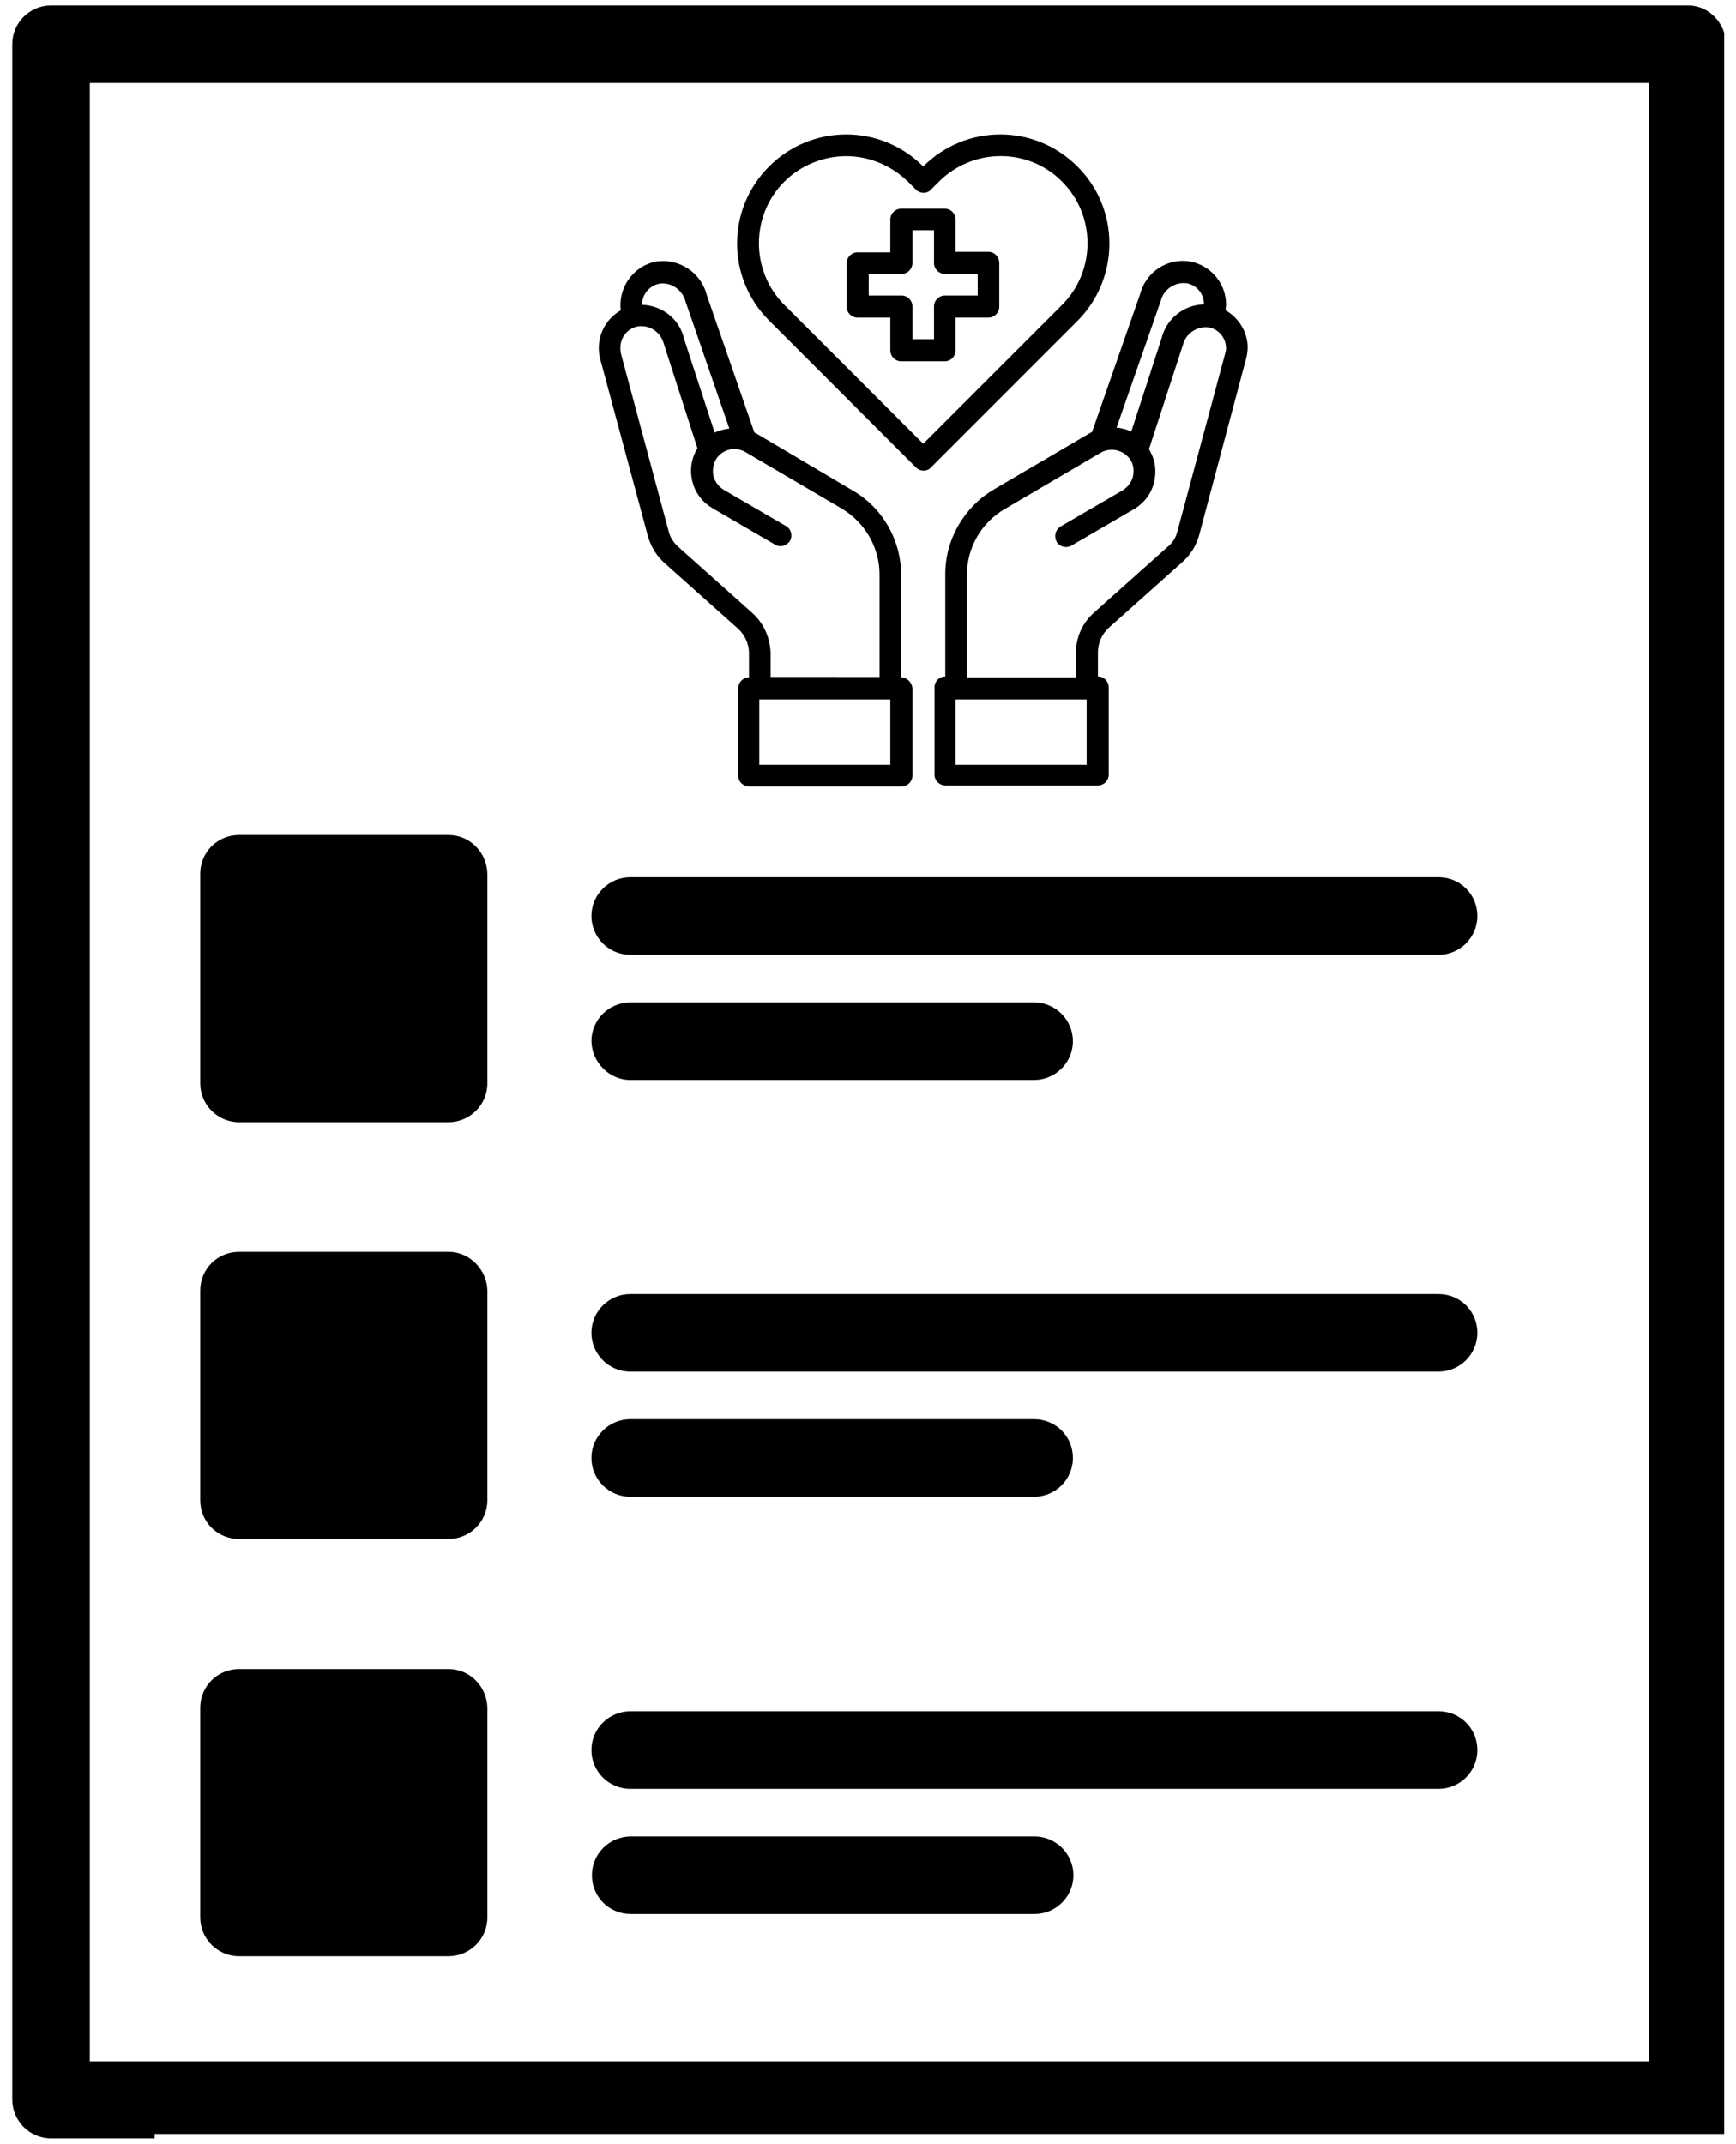
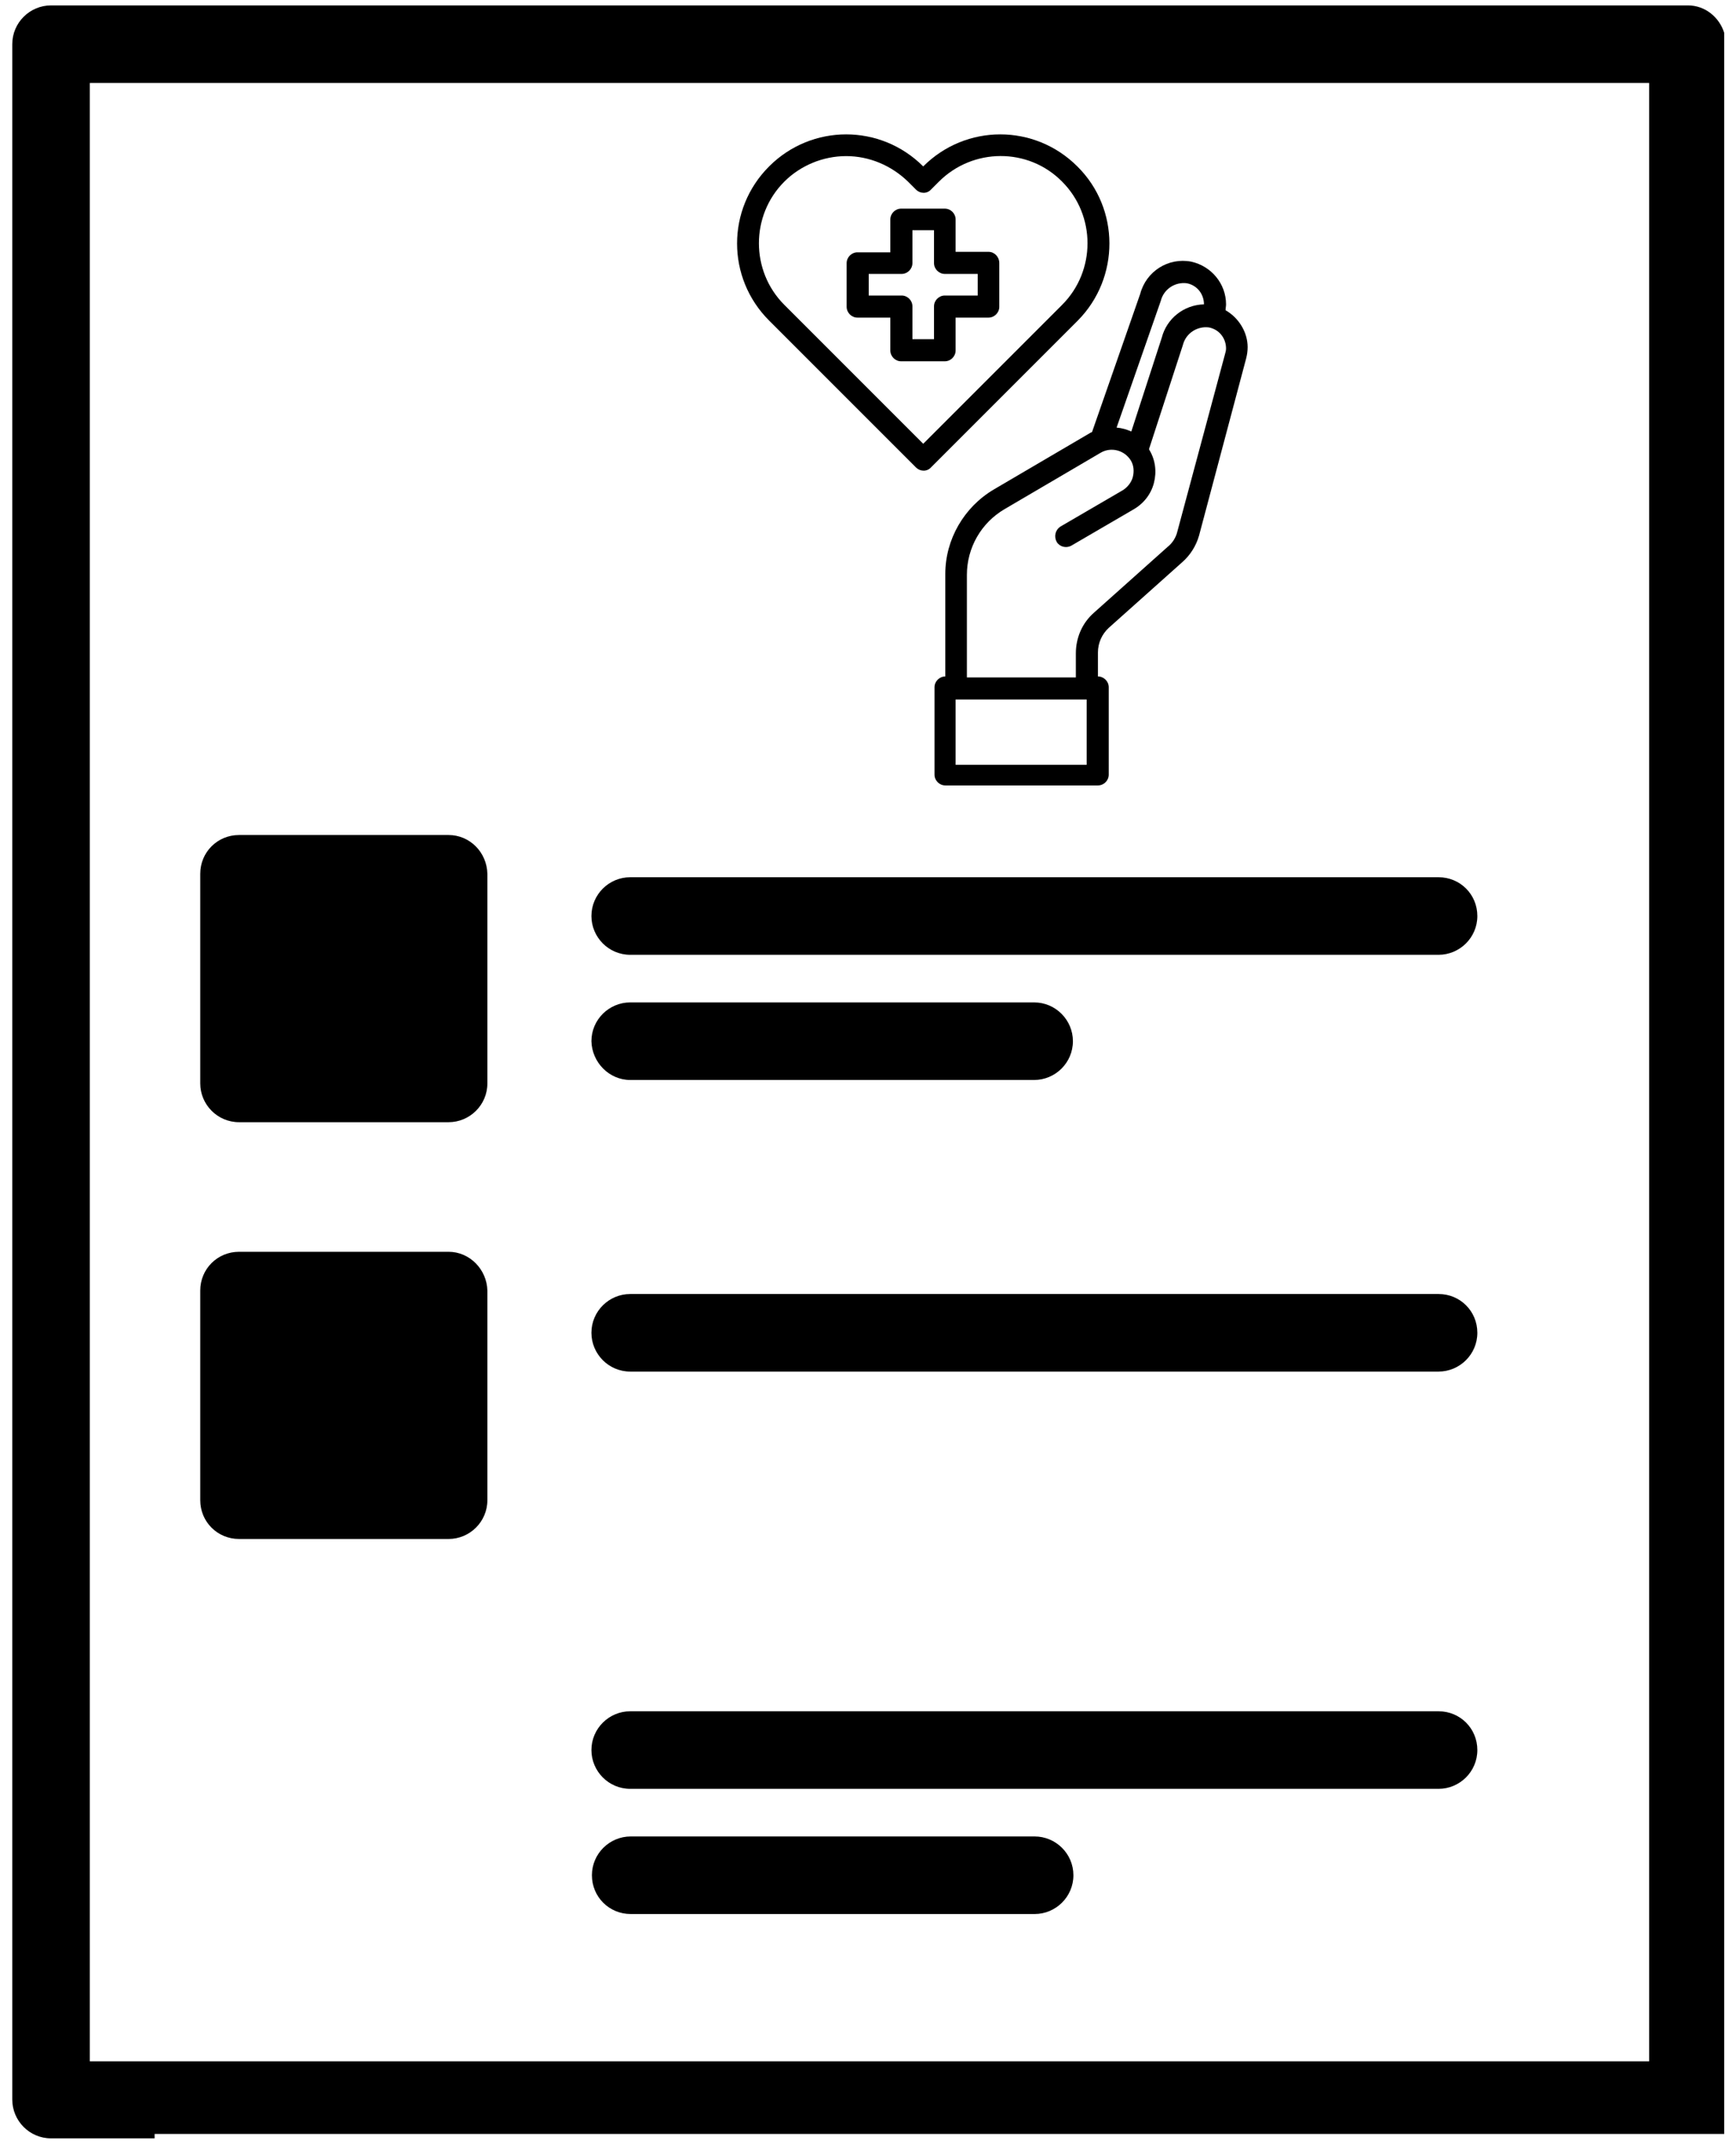
<svg xmlns="http://www.w3.org/2000/svg" version="1.1" id="Layer_1" x="0px" y="0px" viewBox="0 0 353.7 436.7" style="enable-background:new 0 0 353.7 436.7;" xml:space="preserve">
  <g>
    <g>
      <path d="M31.5,434.7h319.8V6.7c-1-3.2-3.9-5.6-7.4-5.6H10.4C6.1,1.1,2.5,4.6,2.5,9v418.7c0,4.3,3.5,7.9,7.9,7.9h21.1V434.7z     M18.3,16.9H336v403H18.3V16.9z" />
      <path d="M91.4,170.1H48.7c-4.4,0-7.9,3.5-7.9,7.9v42.7c0,4.3,3.5,7.9,7.9,7.9h42.7c4.3,0,7.9-3.5,7.9-7.9V178    C99.2,173.6,95.7,170.1,91.4,170.1z" />
      <path d="M293.1,178.7H128.4c-4.3,0-7.9,3.5-7.9,7.9c0,4.3,3.5,7.9,7.9,7.9h164.7c4.3,0,7.9-3.5,7.9-7.9S297.5,178.7,293.1,178.7z" />
      <path d="M128.4,220h82.3c4.3,0,7.9-3.5,7.9-7.9c0-4.3-3.5-7.9-7.9-7.9h-82.3c-4.3,0-7.9,3.5-7.9,7.9    C120.6,216.4,124.1,220,128.4,220z" />
      <path d="M91.4,255H48.7c-4.4,0-7.9,3.5-7.9,7.9v42.7c0,4.4,3.5,7.9,7.9,7.9h42.7c4.3,0,7.9-3.5,7.9-7.9v-42.7    C99.2,258.6,95.7,255,91.4,255z" />
      <path d="M293.1,263.6H128.4c-4.3,0-7.9,3.5-7.9,7.9c0,4.3,3.5,7.9,7.9,7.9h164.7c4.3,0,7.9-3.5,7.9-7.9S297.5,263.6,293.1,263.6z" />
-       <path d="M128.4,304.9h82.3c4.3,0,7.9-3.5,7.9-7.9s-3.5-7.9-7.9-7.9h-82.3c-4.3,0-7.9,3.5-7.9,7.9S124.1,304.9,128.4,304.9z" />
-       <path d="M91.4,340H48.7c-4.4,0-7.9,3.5-7.9,7.9v42.7c0,4.3,3.5,7.9,7.9,7.9h42.7c4.3,0,7.9-3.5,7.9-7.9v-42.7    C99.2,343.5,95.7,340,91.4,340z" />
      <path d="M293.1,348.6H128.4c-4.3,0-7.9,3.5-7.9,7.9c0,4.3,3.5,7.9,7.9,7.9h164.7c4.3,0,7.9-3.5,7.9-7.9S297.5,348.6,293.1,348.6z" />
      <path d="M210.8,374.1h-82.3c-4.3,0-7.9,3.5-7.9,7.9s3.5,7.9,7.9,7.9h82.3c4.3,0,7.9-3.5,7.9-7.9S215.1,374.1,210.8,374.1z" />
    </g>
    <g id="healthcare-covid19-coronavirus-hand-hearth">
      <path d="M201.4,51.3h-6.7v-6.6c0-1.2-1-2.2-2.2-2.2h-8.9c-1.2,0-2.2,1-2.2,2.2v6.7h-6.7c-1.2,0-2.2,1-2.2,2.2v8.9    c0,1.2,1,2.2,2.2,2.2h6.7v6.7c0,1.2,1,2.2,2.2,2.2h8.9c1.2,0,2.2-1,2.2-2.2v-6.7h6.7c1.2,0,2.2-1,2.2-2.2v-8.9    C203.6,52.3,202.6,51.3,201.4,51.3z M199.2,60.2h-6.7c-1.2,0-2.2,1-2.2,2.2v6.7h-4.4v-6.7c0-1.2-1-2.2-2.2-2.2H177v-4.4h6.7    c1.2,0,2.2-1,2.2-2.2v-6.7h4.4v6.7c0,1.2,1,2.2,2.2,2.2h6.7V60.2z" />
      <path d="M249.7,63.2c0-0.4,0.1-0.8,0.1-1.2c0-4.2-3-7.8-7.1-8.7c-4.7-0.9-9.2,2-10.4,6.6L222.5,88c-0.1,0.1-0.3,0.1-0.4,0.2    l-19.6,11.5c-6.1,3.6-9.9,10.2-9.9,17.2v20.9c-1.2,0-2.2,1-2.2,2.2v17.8c0,1.2,1,2.2,2.2,2.2h31.1c1.2,0,2.2-1,2.2-2.2V140    c0-1.2-1-2.2-2.2-2.2v-4.9c0-1.9,0.8-3.7,2.2-5l15-13.4c1.6-1.4,2.8-3.3,3.4-5.4l9.6-36.1c0.2-0.8,0.3-1.5,0.3-2.3    C254.2,67.8,252.5,64.8,249.7,63.2z M236.5,61.3c0.6-2.4,2.9-3.9,5.3-3.6c2.1,0.4,3.5,2.2,3.5,4.3l0,0c-4.1,0.1-7.6,2.9-8.6,6.8    l-6.2,19.1c-0.9-0.4-1.9-0.7-3-0.8L236.5,61.3z M221.4,155.8h-26.7v-13.3h26.7V155.8z M249.6,72.1l-9.7,36.1c-0.3,1.3-1,2.4-2,3.2    l-15,13.4c-2.4,2.1-3.7,5.1-3.7,8.3v4.9H197v-20.9c0-5.5,2.9-10.6,7.7-13.4l19.6-11.5c2.1-1.2,4.8-0.5,6.1,1.6l0,0    c0.6,1,0.7,2.2,0.4,3.4c-0.3,1.1-1.1,2.1-2.1,2.7l-12.7,7.4c-1,0.7-1.3,2-0.7,3.1c0.6,1,1.9,1.3,2.9,0.8l12.7-7.4    c2.1-1.2,3.6-3.1,4.2-5.4c0.6-2.3,0.3-4.7-0.9-6.7l-0.1-0.2l6.9-21.2c0.6-2.4,2.9-3.9,5.3-3.6c2.1,0.4,3.5,2.2,3.5,4.3    C249.8,71.4,249.7,71.7,249.6,72.1z" />
-       <path d="M183.6,138v-20.9c0-7.1-3.8-13.7-9.9-17.2l-19.6-11.6c-0.1-0.1-0.3-0.1-0.4-0.2l-9.7-28c-1.2-4.7-5.8-7.6-10.5-6.8    c-4.1,0.9-7,4.5-7.1,8.7c0,0.4,0,0.8,0.1,1.2c-2.8,1.6-4.5,4.5-4.5,7.7c0,0.8,0.1,1.6,0.3,2.3l9.7,36c0.6,2.1,1.7,4,3.4,5.5    l15,13.4c1.4,1.3,2.2,3.1,2.2,5v4.9c-1.2,0-2.2,1-2.2,2.2V158c0,1.2,1,2.2,2.2,2.2h31.1c1.2,0,2.2-1,2.2-2.2v-17.8    C185.8,139,184.8,138,183.6,138z M130.8,62.1c0-2.1,1.5-3.9,3.5-4.3c2.5-0.4,4.8,1.3,5.4,3.7l8.9,25.8c-1,0.1-2,0.4-3,0.8l-6.2-19    C138.5,65,134.9,62.2,130.8,62.1L130.8,62.1z M153.2,124.8l-15-13.4c-1-0.9-1.7-2-2-3.3L126.5,72c-0.1-0.4-0.1-0.8-0.1-1.2    c0-2.1,1.5-3.9,3.5-4.3c2.5-0.4,4.8,1.2,5.4,3.7l6.8,21.1l-0.1,0.2c-1.2,2-1.5,4.5-0.9,6.7c0.6,2.3,2.1,4.2,4.2,5.4L158,111    c1.1,0.6,2.4,0.1,3-0.9c0.5-1,0.2-2.3-0.8-2.9l-12.7-7.4c-1-0.6-1.8-1.6-2.1-2.7c-0.3-1.1-0.1-2.4,0.4-3.4    c1.2-2.1,3.9-2.9,6.1-1.6l0,0l19.6,11.5c4.7,2.8,7.7,7.9,7.7,13.4v20.9H157V133C156.9,129.9,155.6,126.9,153.2,124.8z     M181.4,155.8h-26.7v-13.3h26.7V155.8z" />
      <path d="M219.5,33.9c-8.7-8.7-22.7-8.7-31.4,0l0,0l0,0l0,0c-8.7-8.7-22.7-8.7-31.4,0l0,0c-8.7,8.7-8.7,22.7,0,31.4l29.9,29.9    c0.9,0.9,2.3,0.9,3.1,0l29.9-29.9C228.2,56.6,228.2,42.5,219.5,33.9z M188.1,90.4l-28.3-28.3c-6.9-6.9-6.9-18.2,0-25.1    c3.3-3.3,7.9-5.2,12.6-5.2c4.7,0,9.2,1.9,12.6,5.2l1.6,1.6c0.9,0.9,2.3,0.9,3.1,0l1.6-1.6c6.9-6.9,18.2-7,25.1,0l0,0    c6.9,6.9,6.9,18.2,0,25.1L188.1,90.4z" />
    </g>
  </g>
</svg>